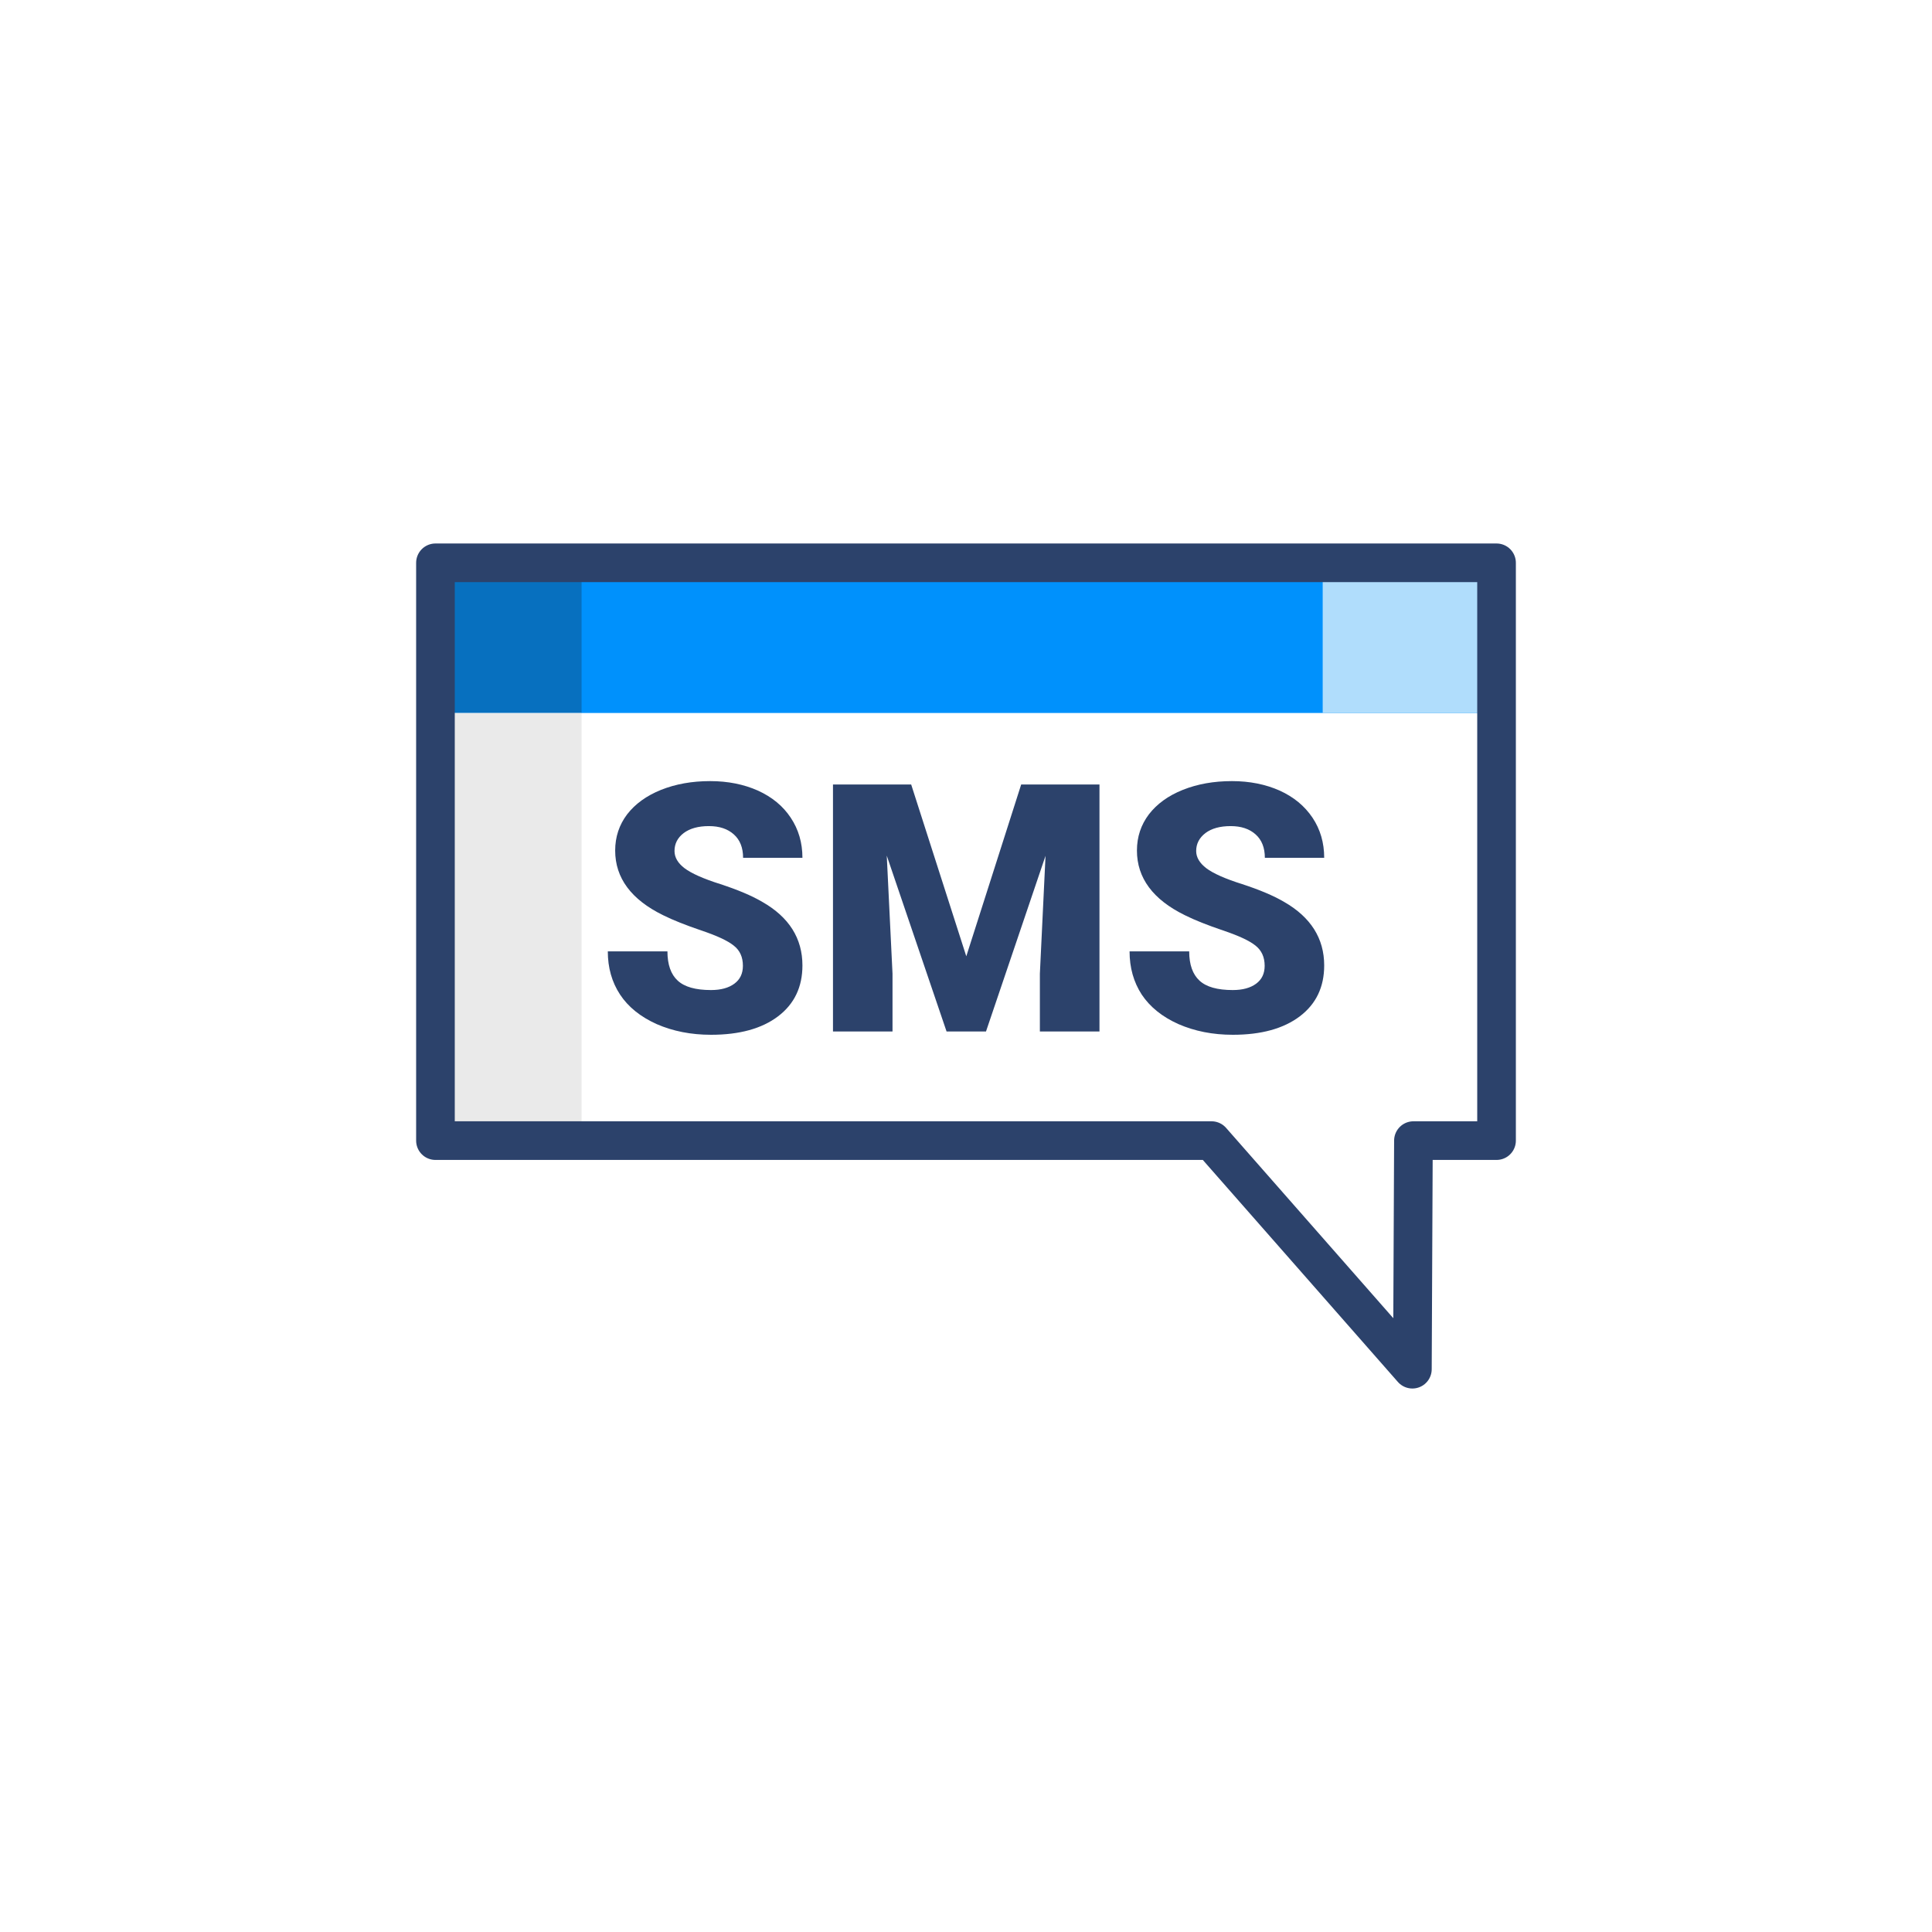
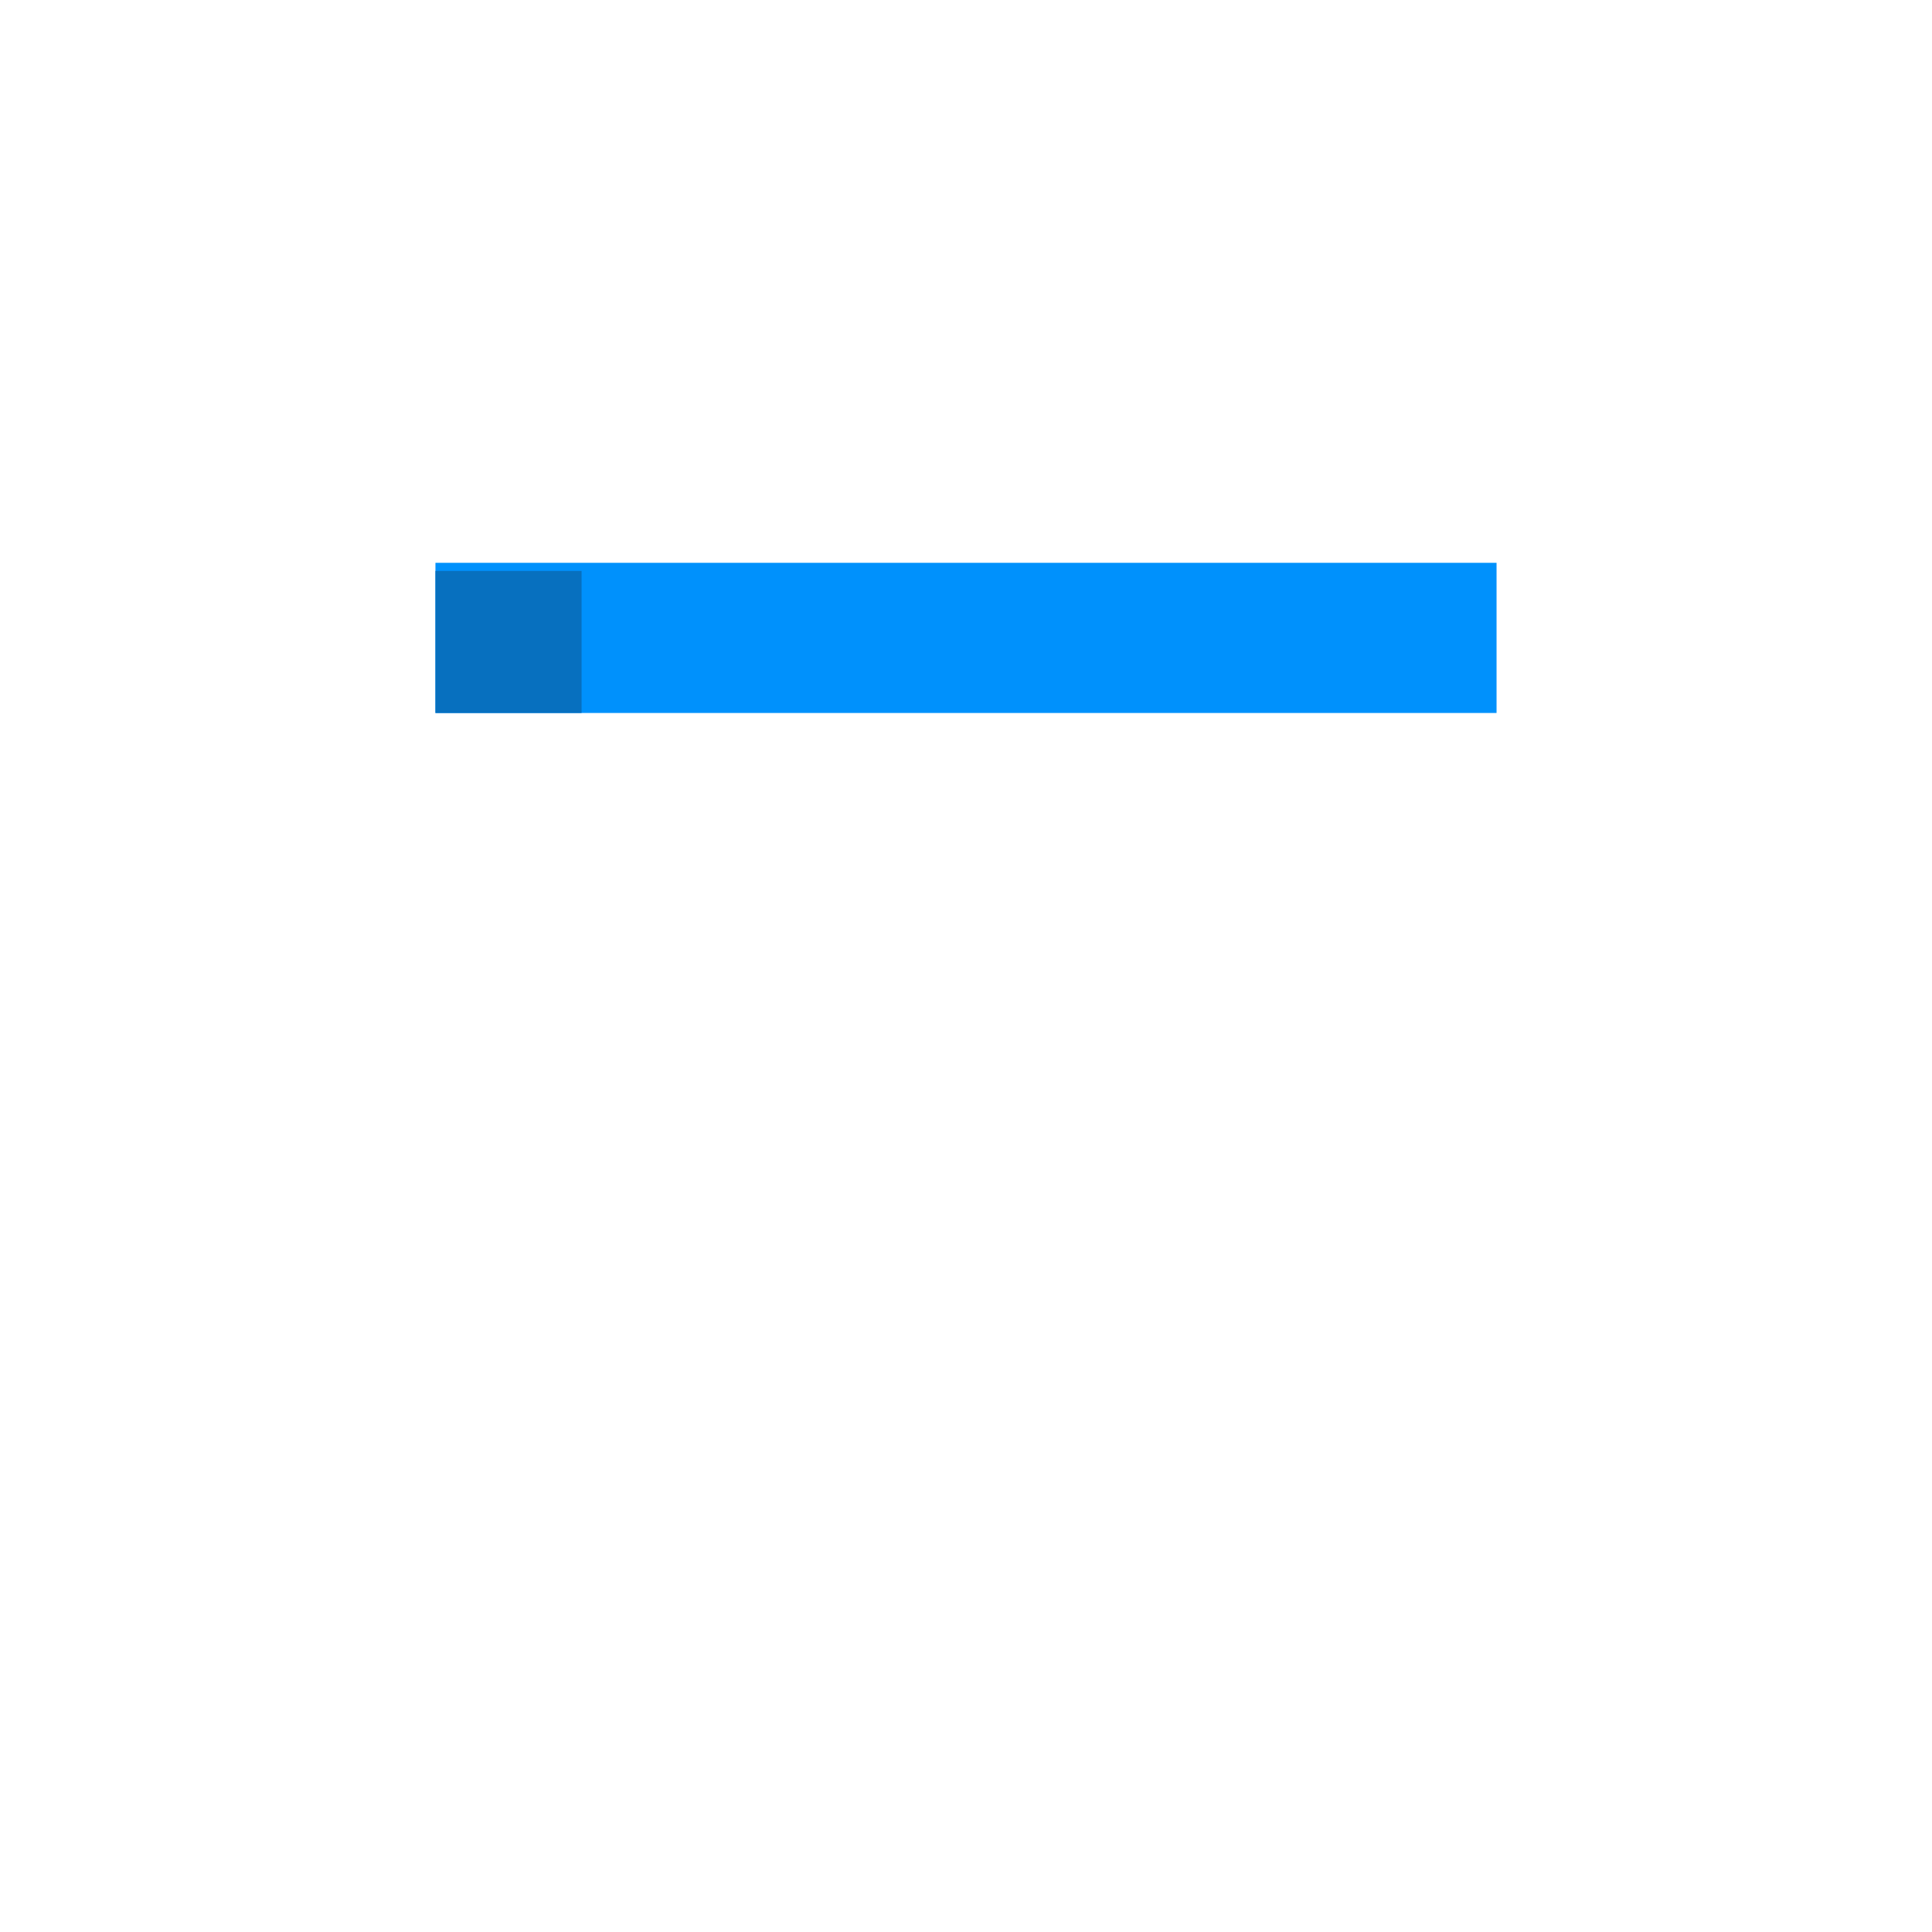
<svg xmlns="http://www.w3.org/2000/svg" width="80pt" height="80pt" viewBox="0 0 80 80">
  <g id="surface1">
-     <path style=" stroke:none;fill-rule:nonzero;fill:rgb(0%,56.863%,98.824%);fill-opacity:1;" d="M 61.969 29.523 L 18.031 29.523 L 18.031 23.305 L 61.969 23.305 Z M 61.969 29.523 " />
+     <path style=" stroke:none;fill-rule:nonzero;fill:rgb(0%,56.863%,98.824%);fill-opacity:1;" d="M 61.969 29.523 L 18.031 29.523 L 18.031 23.305 L 61.969 23.305 M 61.969 29.523 " />
    <path style=" stroke:none;fill-rule:nonzero;fill:rgb(2.745%,43.922%,74.902%);fill-opacity:1;" d="M 24.082 29.523 L 18.031 29.523 L 18.031 23.641 L 24.082 23.641 Z M 24.082 29.523 " />
-     <path style=" stroke:none;fill-rule:nonzero;fill:rgb(91.765%,91.765%,91.765%);fill-opacity:1;" d="M 24.082 47.23 L 18.031 47.23 L 18.031 29.523 L 24.082 29.523 Z M 24.082 47.23 " />
-     <path style=" stroke:none;fill-rule:nonzero;fill:rgb(69.02%,86.667%,98.824%);fill-opacity:1;" d="M 61.969 29.523 L 54.77 29.523 L 54.77 23.305 L 61.969 23.305 Z M 61.969 29.523 " />
-     <path style="fill:none;stroke-width:2;stroke-linecap:round;stroke-linejoin:round;stroke:rgb(17.255%,25.882%,41.961%);stroke-opacity:1;stroke-miterlimit:10;" d="M 22.539 59.038 L 62.71 59.038 L 73.105 70.869 L 73.159 59.038 L 77.461 59.038 L 77.461 29.131 L 22.539 29.131 Z M 22.539 59.038 " transform="matrix(0.8,0,0,0.8,0,0)" />
-     <path style=" stroke:none;fill-rule:nonzero;fill:rgb(17.255%,25.882%,41.961%);fill-opacity:1;" d="M 30.762 39.992 C 30.762 39.629 30.637 39.352 30.379 39.152 C 30.125 38.949 29.676 38.742 29.035 38.527 C 28.395 38.309 27.871 38.102 27.461 37.898 C 26.137 37.25 25.473 36.355 25.473 35.219 C 25.473 34.652 25.641 34.152 25.969 33.719 C 26.301 33.289 26.77 32.949 27.371 32.707 C 27.977 32.465 28.652 32.344 29.406 32.344 C 30.141 32.344 30.801 32.477 31.387 32.738 C 31.969 33.004 32.422 33.375 32.742 33.859 C 33.066 34.344 33.227 34.898 33.227 35.52 L 30.77 35.52 C 30.77 35.102 30.641 34.777 30.387 34.551 C 30.129 34.32 29.789 34.207 29.352 34.207 C 28.91 34.207 28.566 34.305 28.309 34.496 C 28.055 34.691 27.93 34.938 27.93 35.238 C 27.93 35.5 28.066 35.738 28.348 35.953 C 28.629 36.164 29.125 36.387 29.828 36.609 C 30.535 36.84 31.117 37.082 31.57 37.348 C 32.676 37.98 33.227 38.859 33.227 39.977 C 33.227 40.871 32.891 41.574 32.215 42.086 C 31.543 42.594 30.617 42.848 29.441 42.848 C 28.613 42.848 27.863 42.699 27.191 42.406 C 26.523 42.105 26.016 41.699 25.676 41.184 C 25.336 40.668 25.168 40.07 25.168 39.395 L 27.637 39.395 C 27.637 39.941 27.781 40.348 28.062 40.605 C 28.344 40.867 28.805 40.996 29.441 40.996 C 29.852 40.996 30.172 40.906 30.406 40.734 C 30.645 40.559 30.762 40.312 30.762 39.992 Z M 52.367 39.992 C 52.367 39.629 52.238 39.352 51.984 39.152 C 51.73 38.949 51.281 38.742 50.641 38.527 C 50 38.309 49.473 38.102 49.066 37.898 C 47.742 37.25 47.078 36.355 47.078 35.219 C 47.078 34.652 47.246 34.152 47.574 33.719 C 47.906 33.289 48.371 32.949 48.977 32.707 C 49.582 32.465 50.258 32.344 51.012 32.344 C 51.746 32.344 52.406 32.477 52.992 32.738 C 53.574 33.004 54.023 33.375 54.348 33.859 C 54.672 34.344 54.832 34.898 54.832 35.52 L 52.375 35.52 C 52.375 35.102 52.246 34.777 51.992 34.551 C 51.734 34.32 51.391 34.207 50.957 34.207 C 50.516 34.207 50.168 34.305 49.914 34.496 C 49.66 34.691 49.531 34.938 49.531 35.238 C 49.531 35.5 49.672 35.738 49.953 35.953 C 50.234 36.164 50.727 36.387 51.434 36.609 C 52.141 36.84 52.723 37.082 53.176 37.348 C 54.277 37.98 54.832 38.859 54.832 39.977 C 54.832 40.871 54.496 41.574 53.82 42.086 C 53.145 42.594 52.223 42.848 51.047 42.848 C 50.219 42.848 49.469 42.699 48.797 42.406 C 48.125 42.105 47.621 41.699 47.277 41.184 C 46.941 40.668 46.773 40.07 46.773 39.395 L 49.242 39.395 C 49.242 39.941 49.387 40.348 49.668 40.605 C 49.949 40.867 50.41 40.996 51.047 40.996 C 51.457 40.996 51.777 40.906 52.012 40.734 C 52.25 40.559 52.367 40.312 52.367 39.992 Z M 37.73 32.484 L 40.012 39.598 L 42.285 32.484 L 45.527 32.484 L 45.527 42.711 L 43.059 42.711 L 43.059 40.32 L 43.293 35.438 L 40.828 42.711 L 39.195 42.711 L 36.719 35.43 L 36.957 40.32 L 36.957 42.711 L 34.492 42.711 L 34.492 32.484 Z M 37.73 32.484 " />
  </g>
</svg>